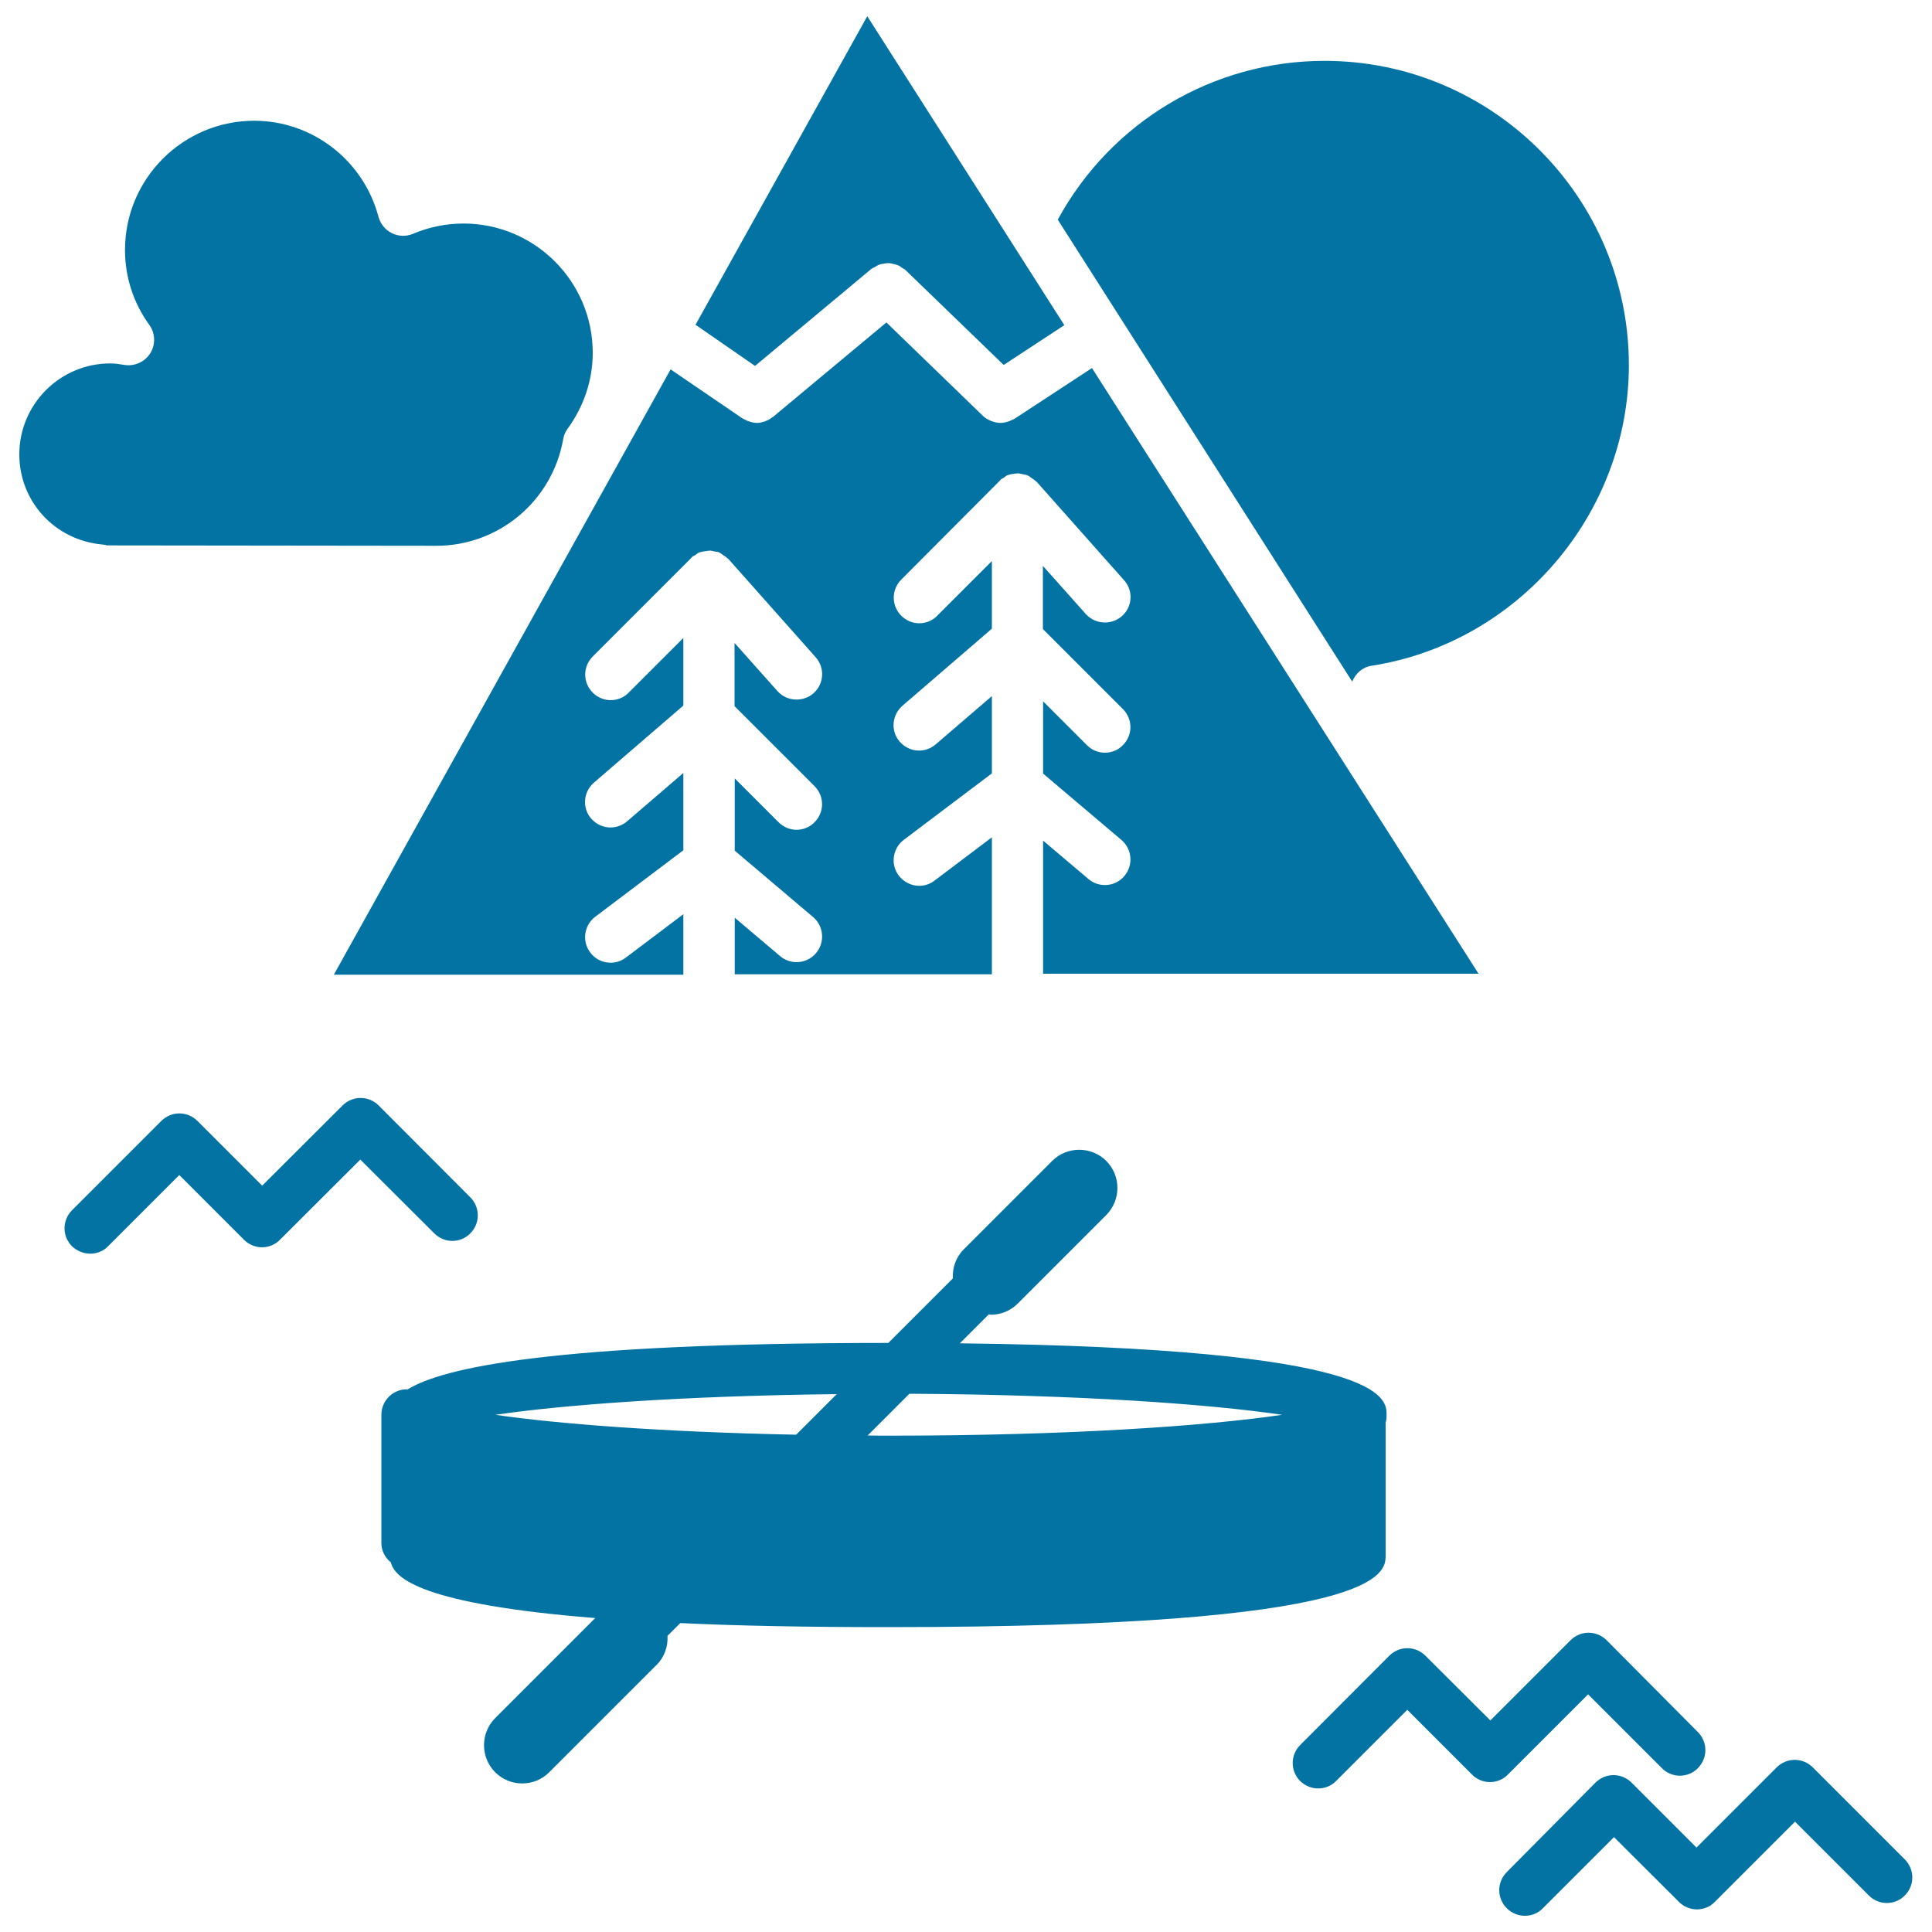
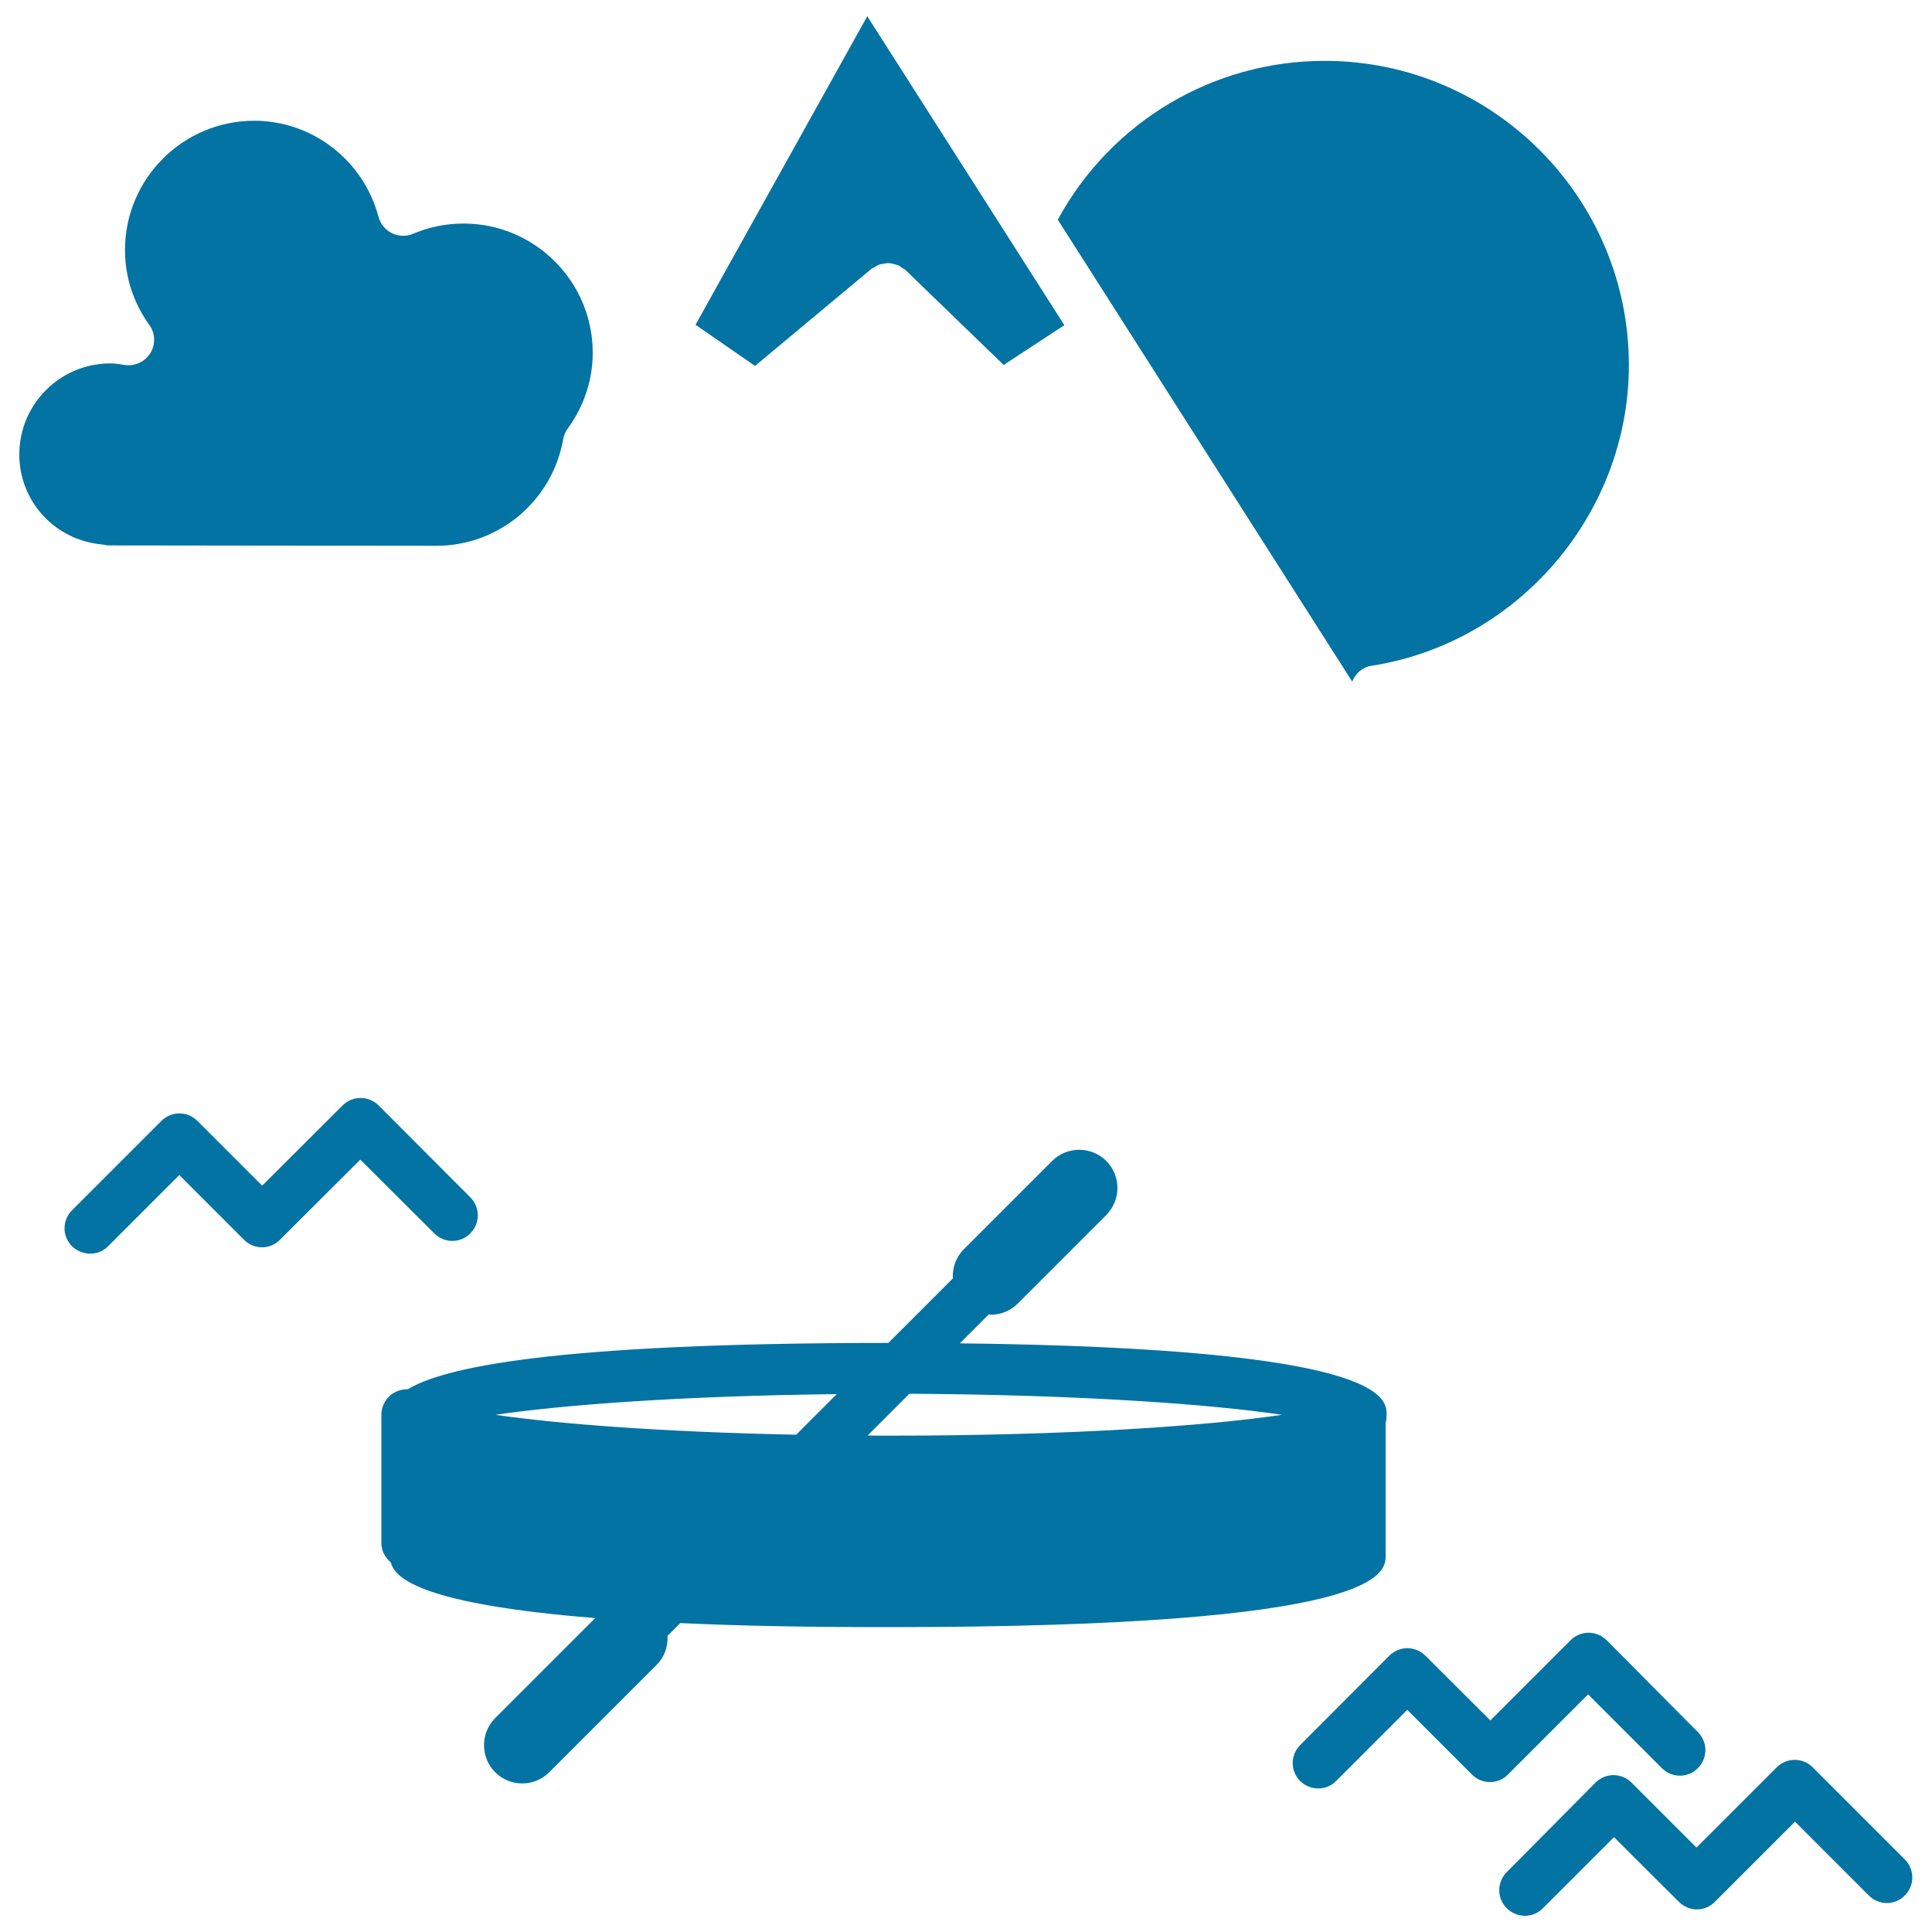
<svg xmlns="http://www.w3.org/2000/svg" viewBox="0 0 1000 1000" style="fill:#0273a2">
  <title>Vacations On Natural Place With A Boat In A River  Mountain And Forest SVG icon</title>
  <g>
    <g>
      <path d="M55.3,282.3c-0.8-0.3-1.7-0.4-2.6-0.5C28.3,279.5,10,259.5,10,235.2c0-26,21.1-47.1,47.1-47.1c2.5,0,4.9,0.4,7.4,0.8c5.2,0.8,10.5-1.6,13.3-6.1c2.8-4.5,2.6-10.3-0.5-14.6c-8.3-11.5-12.6-24.9-12.6-38.8c0-36.9,30-66.9,66.9-66.9c30,0,56.5,20.4,64.3,49.7c1,3.7,3.5,6.8,7,8.5c3.4,1.7,7.4,1.8,10.9,0.3c8.3-3.5,17.1-5.3,26.1-5.3c36.9,0,66.9,30,66.9,66.9c0,14-4.5,27.6-13,39.3c-1.2,1.6-2,3.5-2.3,5.5c-5.7,31.9-33.3,55.1-65.7,55.1L55.3,282.3L55.3,282.3z" />
      <path d="M685.6,31.5c86.8,0,157.5,70.6,157.5,157.5c0,76.9-57.3,143.8-133.2,155.6c-4.7,0.7-8.3,4-10,8.2L580.2,165c0,0,0,0,0,0c0,0,0,0,0,0l-32.7-51.3C575.1,63,627.9,31.5,685.6,31.5z" />
      <path d="M448.9,8.4l102,159.9l-31.4,20.6l-50.9-49.2c-0.5-0.5-1.1-0.7-1.6-1c-0.7-0.5-1.4-1.1-2.2-1.4c-0.8-0.3-1.6-0.5-2.5-0.7c-0.8-0.2-1.6-0.4-2.4-0.4c-0.9,0-1.7,0.1-2.5,0.3c-0.8,0.1-1.6,0.2-2.4,0.5c-0.8,0.3-1.5,0.8-2.3,1.3c-0.6,0.3-1.2,0.5-1.7,0.9l-60.2,50.2L360,168.1L448.9,8.4z" />
-       <path d="M347.1,191.2l37.1,25.3c0.4,0.3,0.9,0.4,1.4,0.7c0.4,0.2,0.8,0.4,1.2,0.6c1.6,0.6,3.2,1.1,4.9,1.1h0c0,0,0,0,0,0s0,0,0.1,0c1.3,0,2.6-0.3,3.8-0.7c0.4-0.1,0.7-0.2,1-0.4c1.1-0.4,2.2-1,3.1-1.8c0.1-0.1,0.3-0.1,0.4-0.2l58.7-48.9l49.9,48.3c0,0,0.1,0.1,0.1,0.1c1.1,1.1,2.4,1.8,3.8,2.4c0.3,0.2,0.6,0.3,1,0.4c1.4,0.5,2.8,0.8,4.3,0.8c0,0,0,0,0,0l0,0c0,0,0,0,0,0c1.5,0,3-0.4,4.5-0.9c0.4-0.2,0.8-0.4,1.3-0.6c0.5-0.2,1-0.4,1.5-0.7l40-26.2l200.1,313.5H539.9v-68.9l23.5,19.9c2.5,2.1,5.5,3.1,8.5,3.1c3.8,0,7.5-1.6,10.1-4.7c4.7-5.6,4-13.9-1.5-18.6l-40.6-34.4v-37.4l22.7,22.7c2.6,2.6,5.9,3.9,9.3,3.9c3.4,0,6.8-1.3,9.3-3.9c5.2-5.2,5.2-13.5,0-18.7l-41.4-41.4v-32.7l22.2,24.9c2.6,2.9,6.2,4.4,9.9,4.4c3.1,0,6.3-1.1,8.8-3.3c5.5-4.8,6-13.2,1.1-18.6l-45.2-50.9c-0.1-0.1-0.2-0.1-0.3-0.2c-0.7-0.7-1.5-1.2-2.4-1.8c-0.6-0.4-1.1-0.9-1.8-1.2c-0.1-0.1-0.2-0.2-0.3-0.2c-0.8-0.3-1.5-0.3-2.3-0.5c-0.8-0.2-1.5-0.4-2.4-0.5c-0.9,0-1.7,0.2-2.6,0.3c-0.8,0.1-1.6,0.2-2.4,0.5c-0.2,0.1-0.3,0.1-0.5,0.1c-0.8,0.3-1.4,0.9-2.1,1.4c-0.5,0.3-1.1,0.5-1.6,1c-0.1,0.1-0.1,0.2-0.2,0.3c-0.1,0.1-0.2,0.2-0.3,0.3L466.5,300c-5.2,5.2-5.2,13.5,0,18.7c2.6,2.6,6,3.9,9.3,3.9c3.4,0,6.8-1.3,9.3-3.9l28.3-28.3v35l-46.3,39.9c-5.5,4.8-6.2,13.1-1.4,18.6c2.6,3,6.3,4.6,10,4.6c3.1,0,6.1-1.1,8.6-3.2l29.1-25v40l-45.6,34.4c-5.8,4.4-7,12.7-2.6,18.5c2.6,3.4,6.6,5.3,10.6,5.3c2.8,0,5.6-0.9,7.9-2.7l29.7-22.4v70.9H380.3v-29.3l23.5,19.9c2.5,2.1,5.5,3.1,8.5,3.1c3.8,0,7.5-1.6,10.1-4.7c4.7-5.6,4-13.9-1.5-18.6l-40.6-34.4v-37.4l22.7,22.7c2.6,2.6,6,3.9,9.3,3.9c3.4,0,6.8-1.3,9.3-3.9c5.2-5.2,5.2-13.5,0-18.7l-41.4-41.4v-32.7l22.2,24.9c2.6,2.9,6.2,4.4,9.9,4.4c3.1,0,6.3-1.1,8.8-3.3c5.5-4.9,5.9-13.2,1.1-18.6L377,289.3c-0.1-0.1-0.2-0.1-0.3-0.2c-0.7-0.7-1.5-1.2-2.3-1.7c-0.6-0.4-1.2-1-1.9-1.3c-0.1-0.1-0.2-0.1-0.3-0.2c-0.7-0.3-1.4-0.3-2.1-0.4c-0.9-0.2-1.7-0.5-2.6-0.5c-0.8,0-1.6,0.2-2.4,0.3c-0.9,0.1-1.7,0.2-2.6,0.5c-0.2,0.1-0.3,0.1-0.5,0.1c-0.8,0.3-1.4,0.9-2.1,1.4c-0.5,0.3-1.1,0.5-1.7,1c-0.1,0.1-0.1,0.2-0.2,0.3c-0.1,0.1-0.3,0.1-0.3,0.3l-50.9,50.9c-5.2,5.2-5.2,13.5,0,18.7c2.6,2.6,6,3.9,9.3,3.9c3.4,0,6.8-1.3,9.3-3.9l28.3-28.3v35l-46.3,39.9c-5.5,4.8-6.2,13.1-1.4,18.6c2.6,3,6.3,4.6,10,4.6c3.1,0,6.1-1.1,8.6-3.2l29.1-25v40l-45.6,34.4c-5.8,4.4-7,12.7-2.6,18.5c2.6,3.5,6.5,5.3,10.6,5.3c2.8,0,5.5-0.9,7.9-2.7l29.7-22.4v31.3H172.8L347.1,191.2z" />
      <path d="M46.7,648.9c3.4,0,6.8-1.3,9.3-3.9l36.8-36.8l33.5,33.5c2.6,2.6,6,3.9,9.3,3.9s6.8-1.3,9.3-3.9l41.6-41.5l38.3,38.2c2.6,2.6,6,3.9,9.3,3.9c3.4,0,6.8-1.3,9.3-3.9c5.2-5.1,5.2-13.5,0-18.7L196,572.2c-5.2-5.2-13.5-5.2-18.7,0l-41.6,41.5l-33.5-33.5c-5.2-5.2-13.5-5.2-18.7,0l-46.2,46.2c-5.2,5.2-5.2,13.5,0,18.7C40,647.6,43.4,648.9,46.7,648.9z" />
      <path d="M682.3,925.7c3.4,0,6.8-1.3,9.3-3.9l36.8-36.8l33.5,33.5c2.6,2.6,5.9,3.9,9.3,3.9c3.4,0,6.8-1.3,9.3-3.9l41.5-41.5l38.2,38.2c2.5,2.6,6,3.9,9.3,3.9c3.4,0,6.8-1.3,9.3-3.9c5.2-5.2,5.2-13.5,0-18.7L831.6,849c-5.2-5.2-13.5-5.2-18.7,0l-41.5,41.5L737.8,857c-5.2-5.2-13.5-5.2-18.7,0L673,903.2c-5.2,5.2-5.2,13.5,0,18.7C675.6,924.4,679,925.7,682.3,925.7z" />
      <path d="M789.3,991.6c3.4,0,6.8-1.3,9.3-3.9l36.8-36.8l33.6,33.5c2.6,2.6,6,3.9,9.3,3.9c3.4,0,6.8-1.3,9.3-3.9l41.5-41.5l38.2,38.2c2.6,2.6,6,3.9,9.3,3.9c3.4,0,6.8-1.3,9.3-3.9c5.2-5.1,5.2-13.5,0-18.7l-47.6-47.6c-5.2-5.2-13.5-5.2-18.7,0l-41.5,41.5l-33.6-33.6c-5.2-5.2-13.5-5.2-18.7,0L779.9,969c-5.2,5.2-5.2,13.5,0,18.7C782.5,990.3,785.9,991.6,789.3,991.6z" />
      <path d="M459.5,842.2c257.7,0,257.7-28,257.7-37.2v-68.6c0.5-1.6,0.5-3,0.5-4.1c0-8.7-0.2-34.4-220.9-37l15-15c0.3,0,0.6,0.2,1,0.2c5.1,0,10.1-1.9,14-5.8l45.8-45.8c7.7-7.8,7.7-20.3,0-28c-7.7-7.7-20.3-7.7-28,0l-45.8,45.8c-4.1,4.1-5.9,9.6-5.6,15l-33.4,33.4c-174.8,0-230.8,12.9-248.9,24.1c-0.1,0-0.2-0.1-0.3-0.1c-7.3,0-13.2,5.9-13.2,13.2v66.4c0,4.1,2,7.6,4.9,10c2,8.1,15.6,21.6,105.8,28.8l-51.8,51.8c-7.7,7.7-7.7,20.3,0,28c3.9,3.9,8.9,5.8,14,5.8c5.1,0,10.1-1.9,14-5.8l55.6-55.6c4.1-4.1,5.9-9.6,5.6-15l6.6-6.6C381.6,841.5,417,842.2,459.5,842.2z M663.6,732.3c-38.5,5.7-109.6,10.8-203.6,10.8c-3.7,0-7.3,0-10.9-0.1l21.6-21.6C559.3,721.9,626.5,726.8,663.6,732.3z M433.1,721.6l-21,21c-70.4-1.4-124.1-5.7-155.7-10.3C291,727.2,352.4,722.5,433.1,721.6z" />
    </g>
  </g>
</svg>